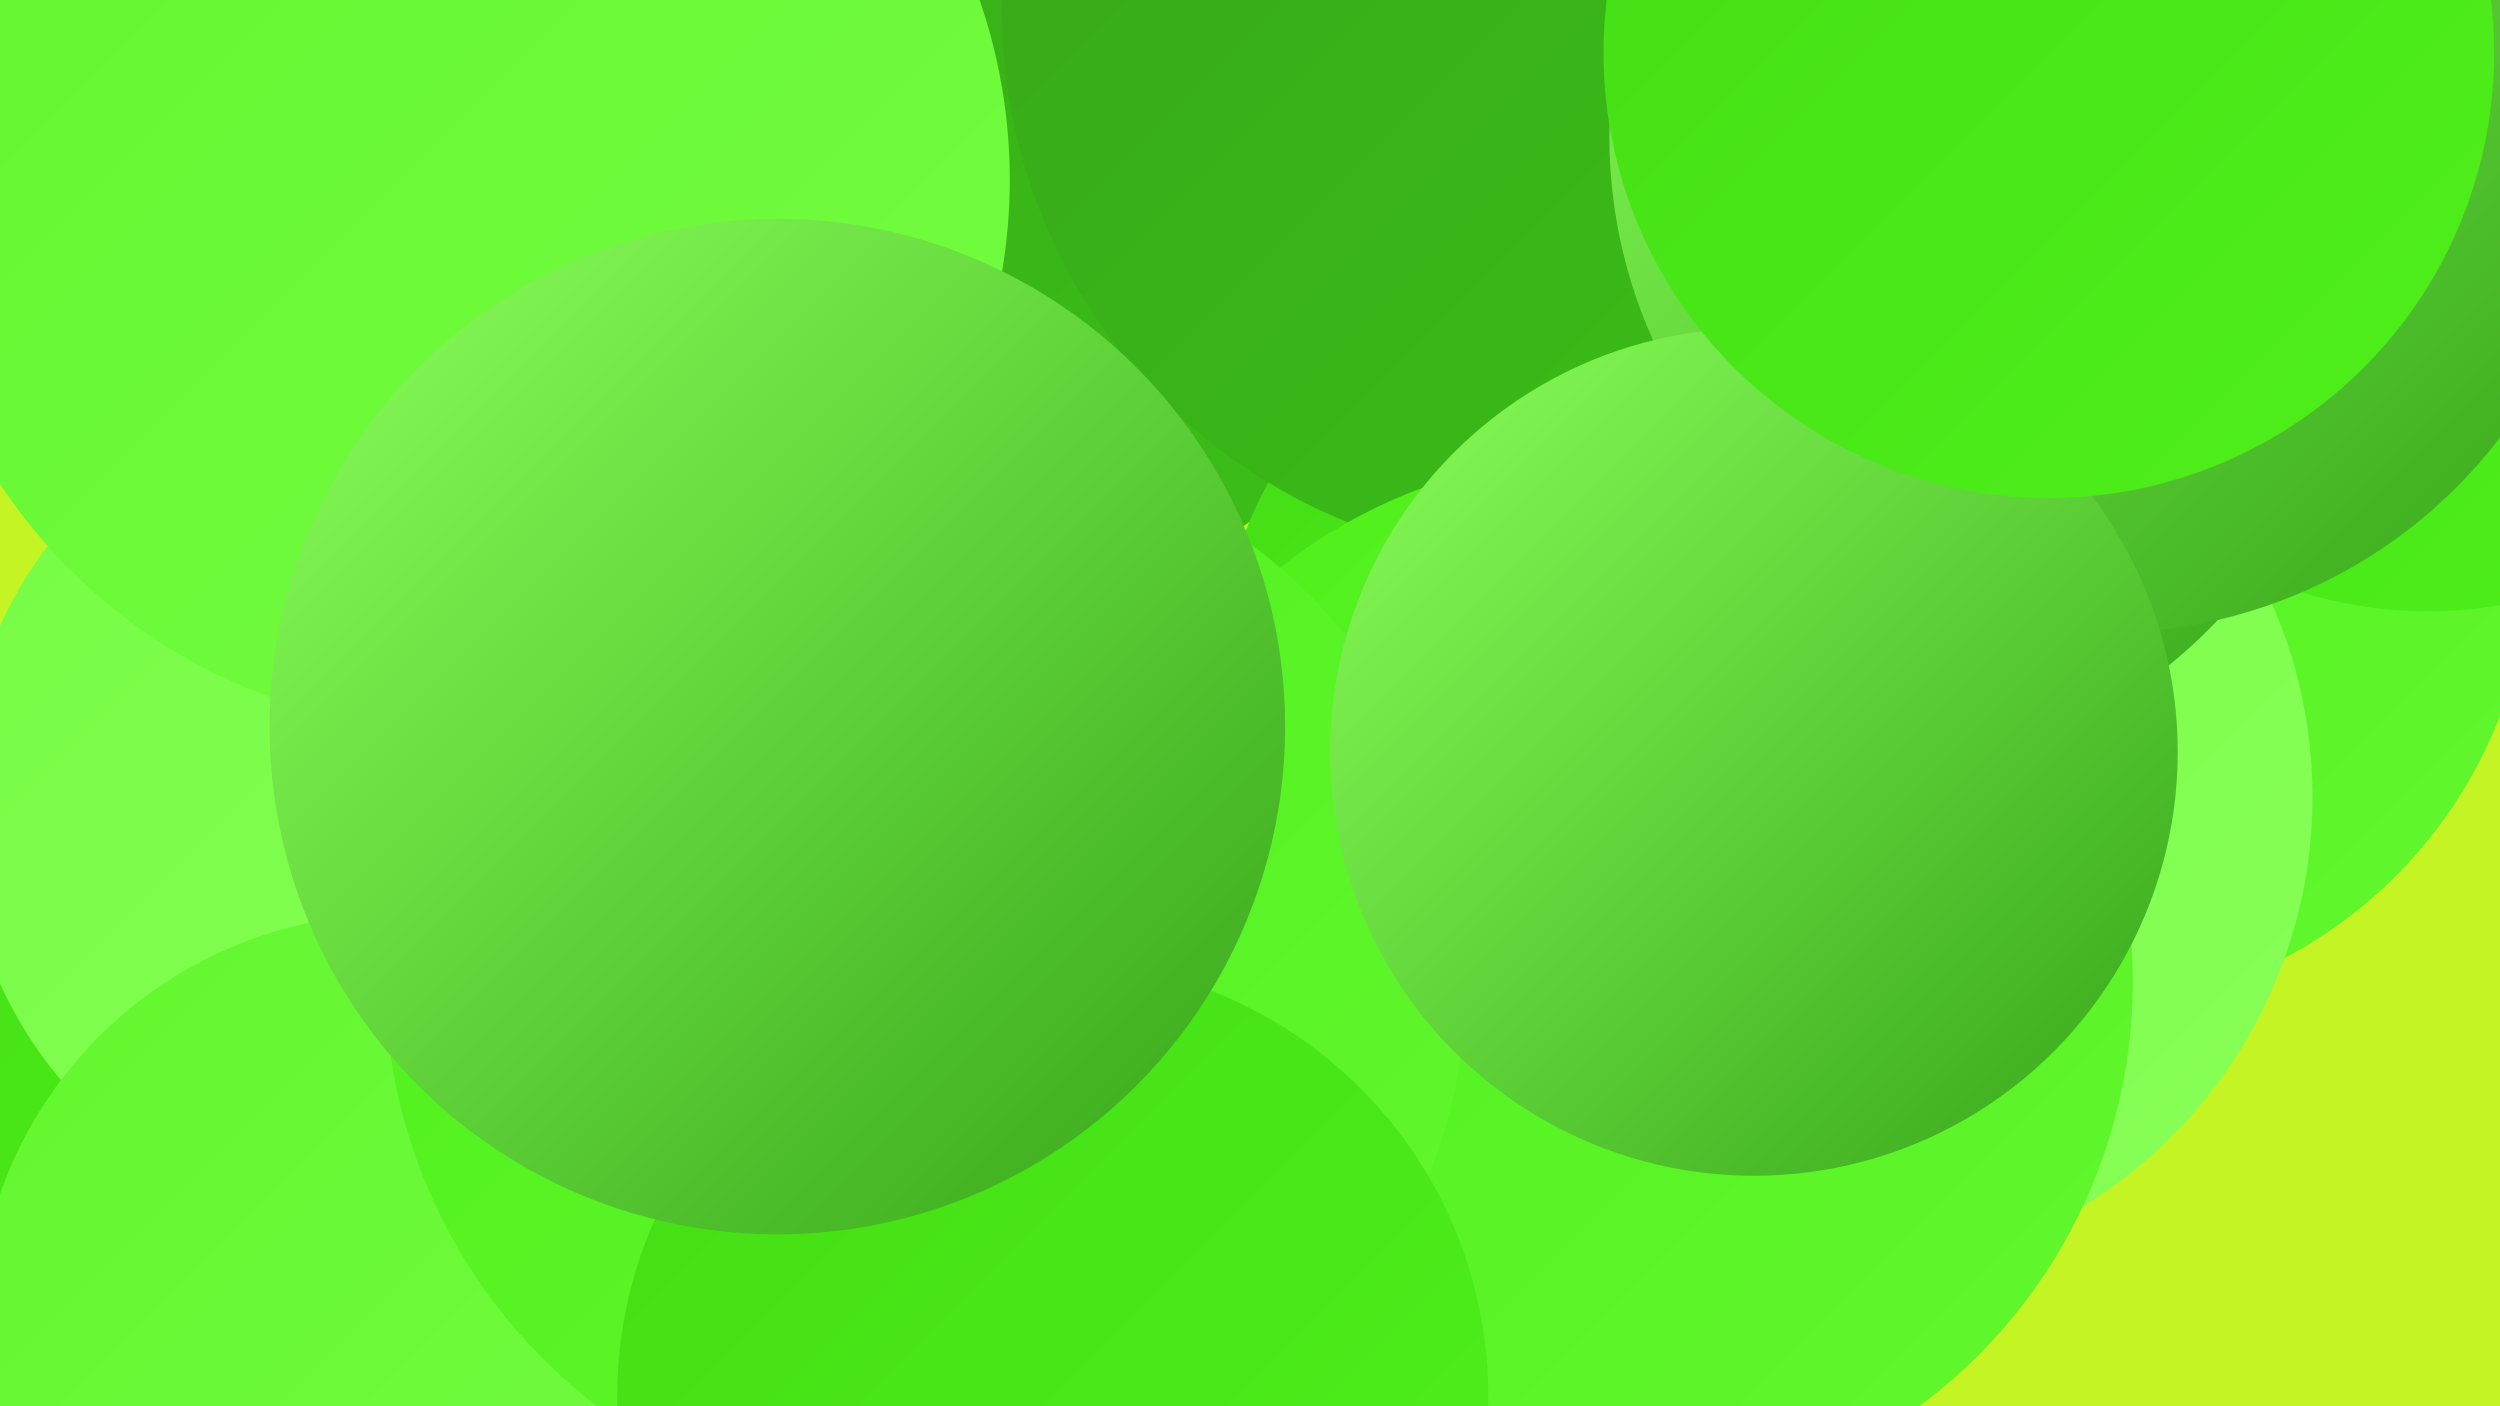
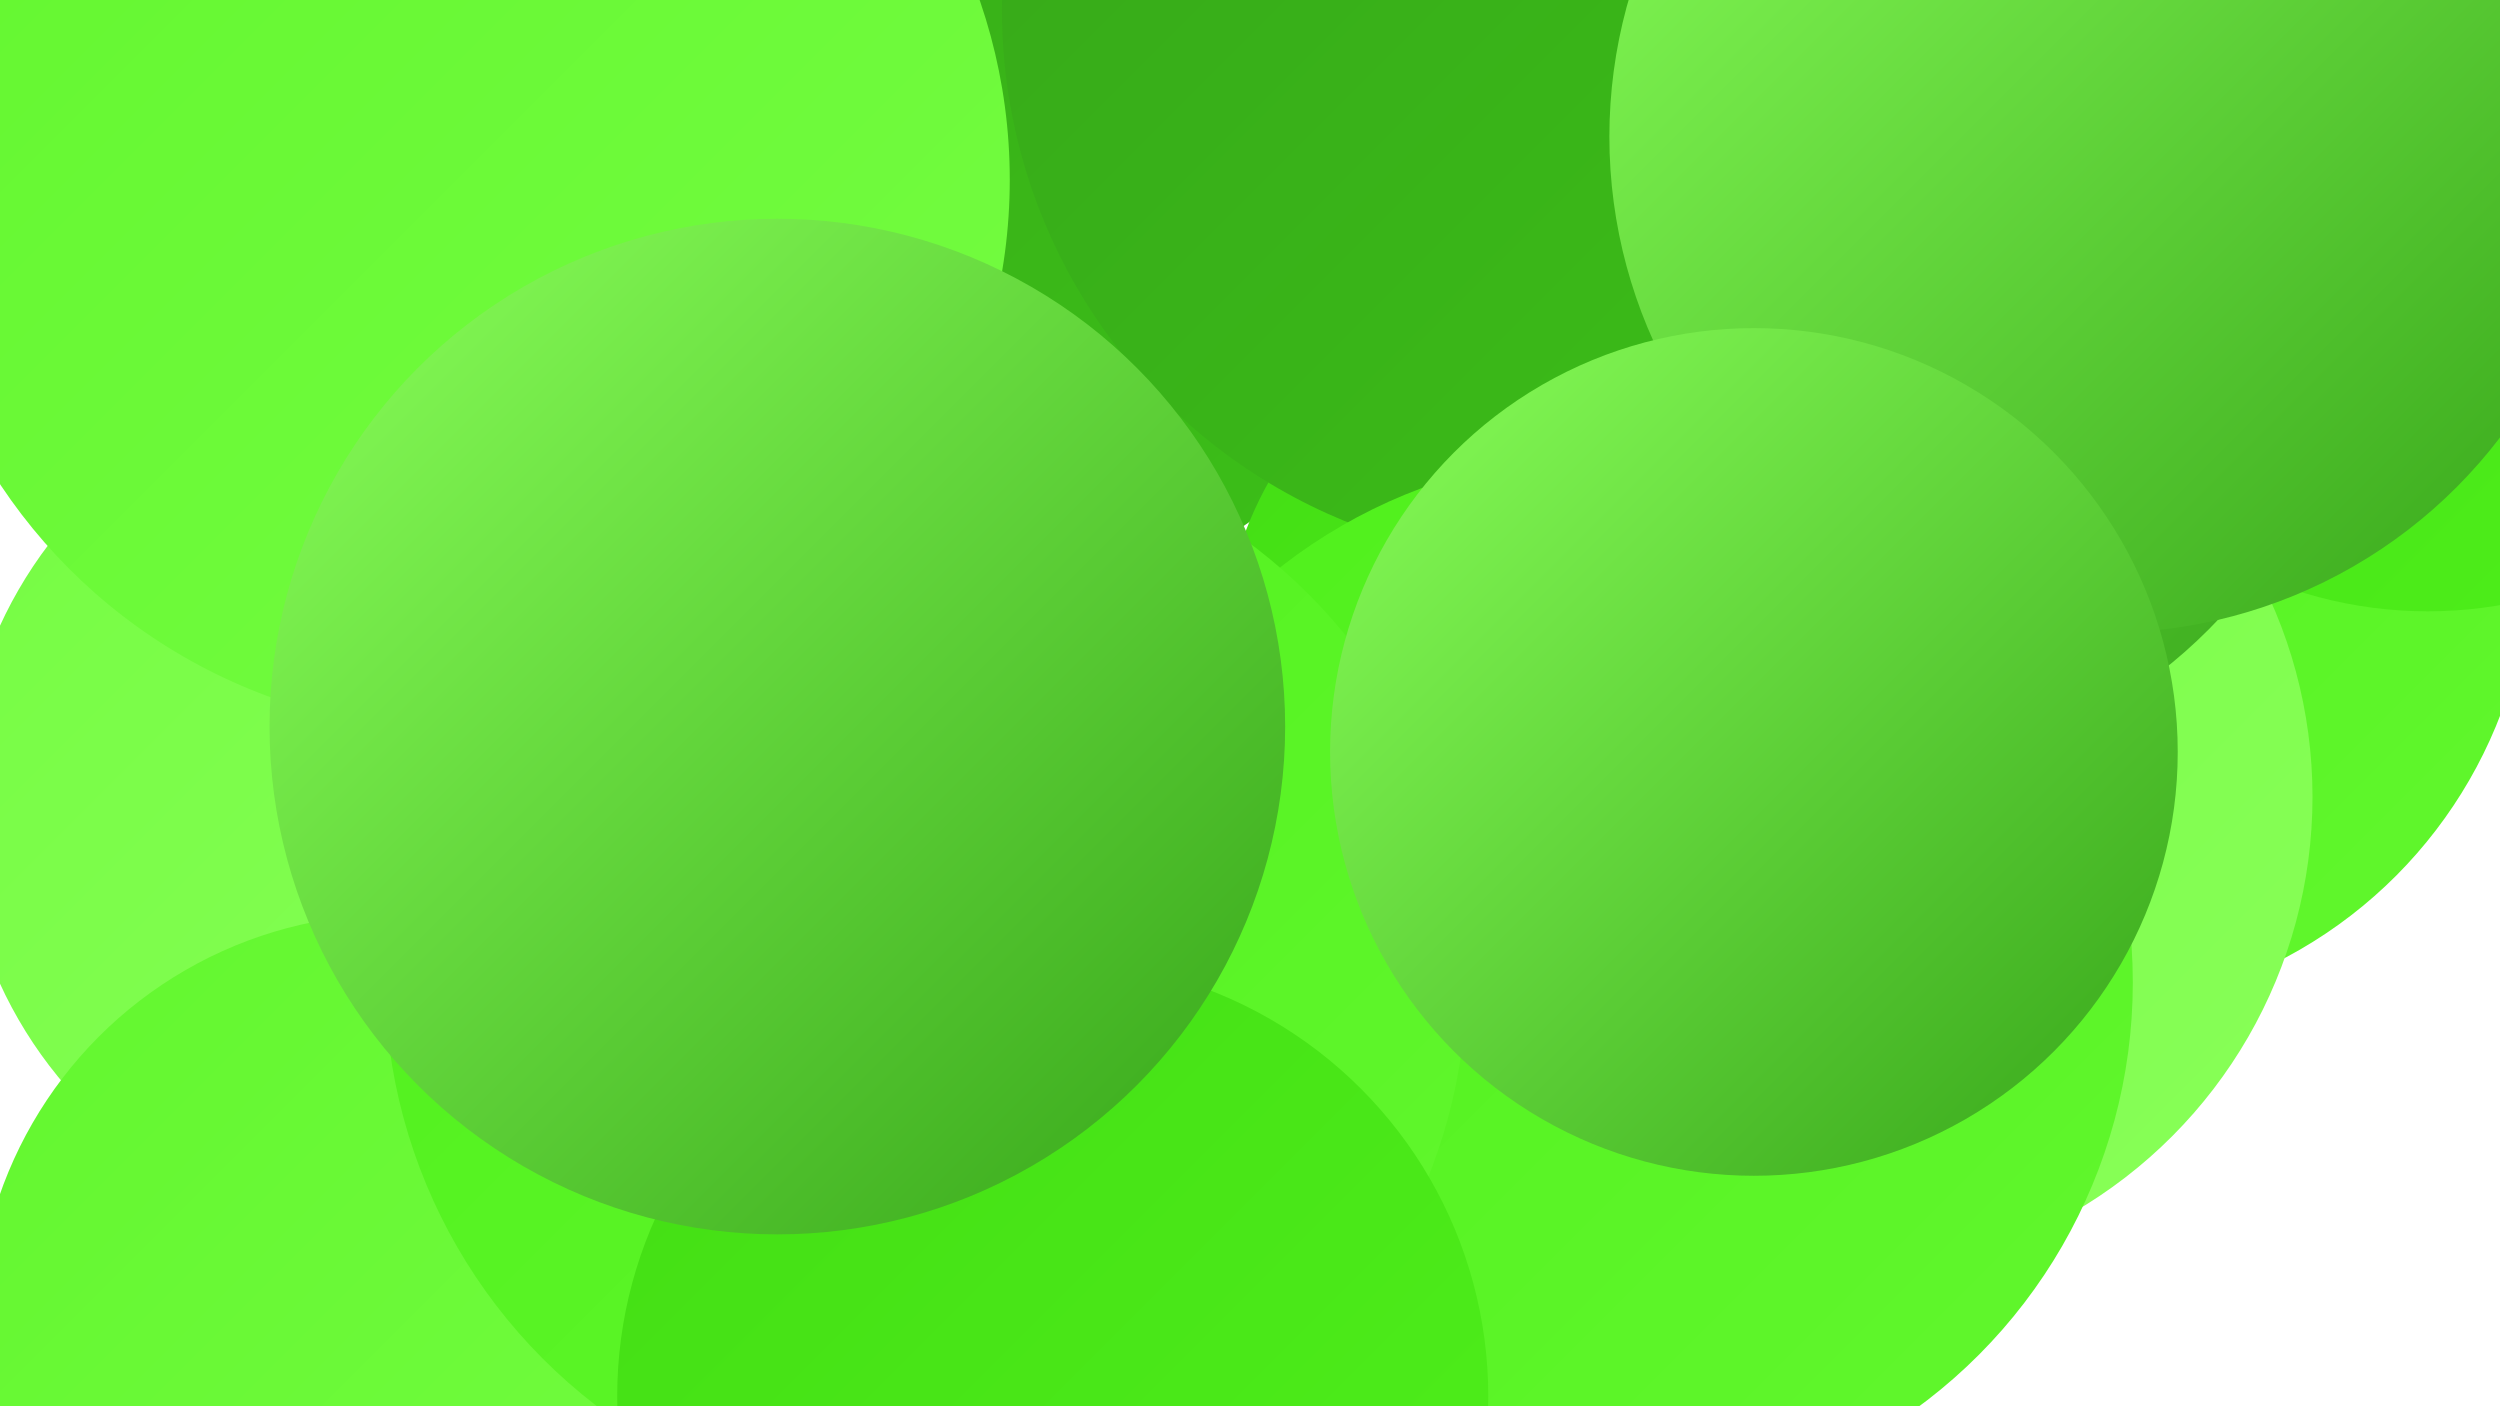
<svg xmlns="http://www.w3.org/2000/svg" width="1280" height="720">
  <defs>
    <linearGradient id="grad0" x1="0%" y1="0%" x2="100%" y2="100%">
      <stop offset="0%" style="stop-color:#36a519;stop-opacity:1" />
      <stop offset="100%" style="stop-color:#3cc118;stop-opacity:1" />
    </linearGradient>
    <linearGradient id="grad1" x1="0%" y1="0%" x2="100%" y2="100%">
      <stop offset="0%" style="stop-color:#3cc118;stop-opacity:1" />
      <stop offset="100%" style="stop-color:#43dd14;stop-opacity:1" />
    </linearGradient>
    <linearGradient id="grad2" x1="0%" y1="0%" x2="100%" y2="100%">
      <stop offset="0%" style="stop-color:#43dd14;stop-opacity:1" />
      <stop offset="100%" style="stop-color:#4ff01b;stop-opacity:1" />
    </linearGradient>
    <linearGradient id="grad3" x1="0%" y1="0%" x2="100%" y2="100%">
      <stop offset="0%" style="stop-color:#4ff01b;stop-opacity:1" />
      <stop offset="100%" style="stop-color:#62f72e;stop-opacity:1" />
    </linearGradient>
    <linearGradient id="grad4" x1="0%" y1="0%" x2="100%" y2="100%">
      <stop offset="0%" style="stop-color:#62f72e;stop-opacity:1" />
      <stop offset="100%" style="stop-color:#75fc42;stop-opacity:1" />
    </linearGradient>
    <linearGradient id="grad5" x1="0%" y1="0%" x2="100%" y2="100%">
      <stop offset="0%" style="stop-color:#75fc42;stop-opacity:1" />
      <stop offset="100%" style="stop-color:#89ff59;stop-opacity:1" />
    </linearGradient>
    <linearGradient id="grad6" x1="0%" y1="0%" x2="100%" y2="100%">
      <stop offset="0%" style="stop-color:#89ff59;stop-opacity:1" />
      <stop offset="100%" style="stop-color:#36a519;stop-opacity:1" />
    </linearGradient>
  </defs>
-   <rect width="1280" height="720" fill="#c5f425" />
  <circle cx="475" cy="31" r="288" fill="url(#grad0)" />
-   <circle cx="72" cy="571" r="230" fill="url(#grad2)" />
  <circle cx="950" cy="89" r="196" fill="url(#grad2)" />
  <circle cx="1059" cy="281" r="237" fill="url(#grad3)" />
  <circle cx="938" cy="408" r="246" fill="url(#grad5)" />
  <circle cx="818" cy="341" r="193" fill="url(#grad2)" />
  <circle cx="946" cy="138" r="261" fill="url(#grad6)" />
  <circle cx="200" cy="412" r="220" fill="url(#grad5)" />
  <circle cx="202" cy="682" r="214" fill="url(#grad4)" />
  <circle cx="235" cy="92" r="282" fill="url(#grad4)" />
  <circle cx="881" cy="145" r="187" fill="url(#grad6)" />
  <circle cx="1243" cy="95" r="218" fill="url(#grad2)" />
  <circle cx="796" cy="5" r="283" fill="url(#grad0)" />
  <circle cx="1078" cy="70" r="254" fill="url(#grad6)" />
  <circle cx="822" cy="503" r="270" fill="url(#grad3)" />
  <circle cx="474" cy="500" r="277" fill="url(#grad3)" />
  <circle cx="539" cy="715" r="223" fill="url(#grad2)" />
  <circle cx="898" cy="385" r="217" fill="url(#grad6)" />
  <circle cx="398" cy="372" r="260" fill="url(#grad6)" />
-   <circle cx="1049" cy="27" r="228" fill="url(#grad2)" />
</svg>